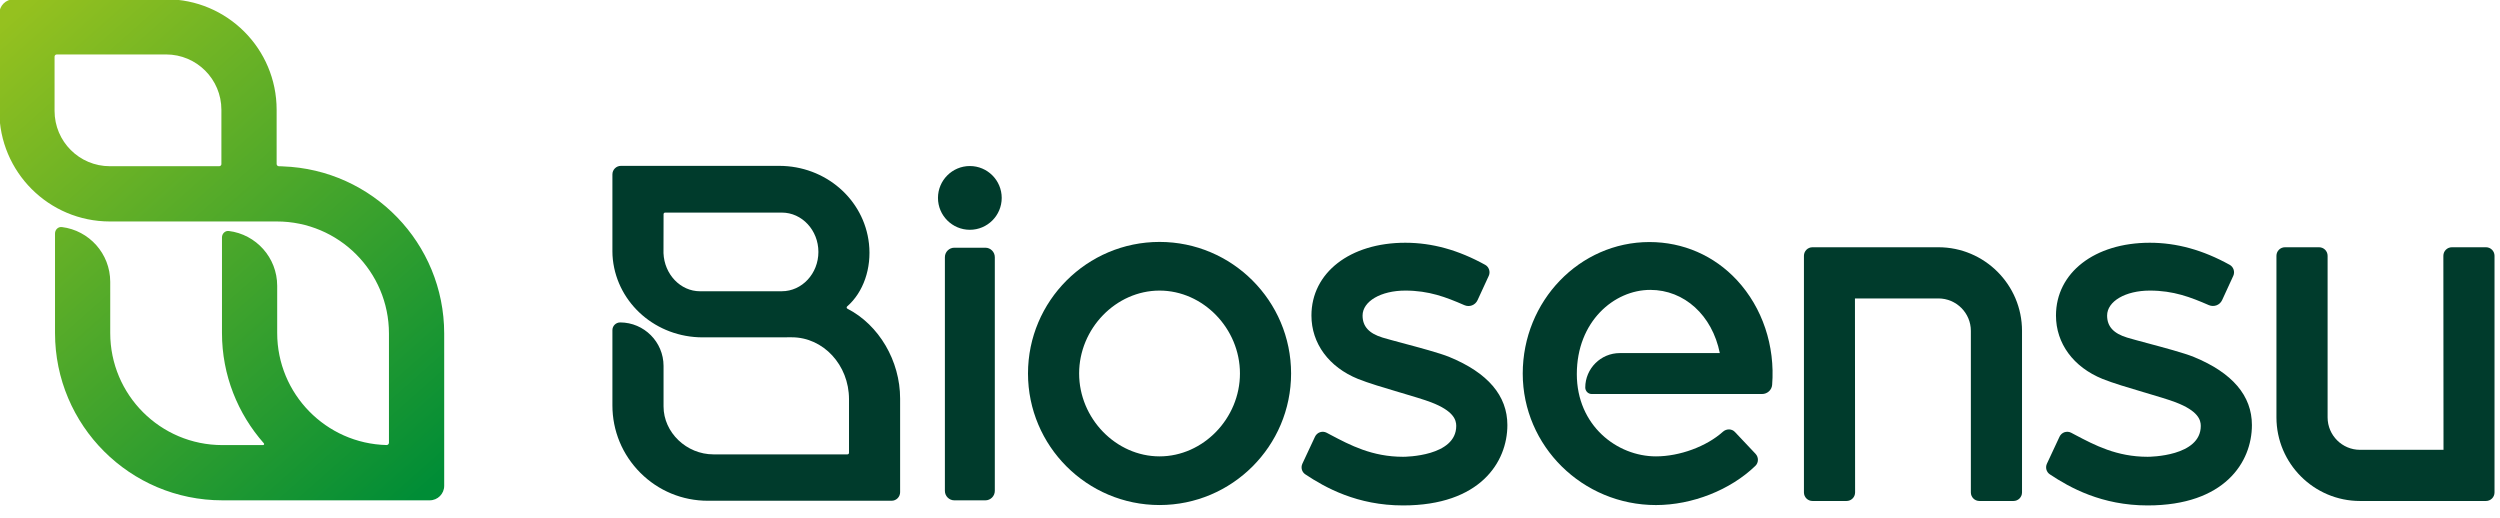
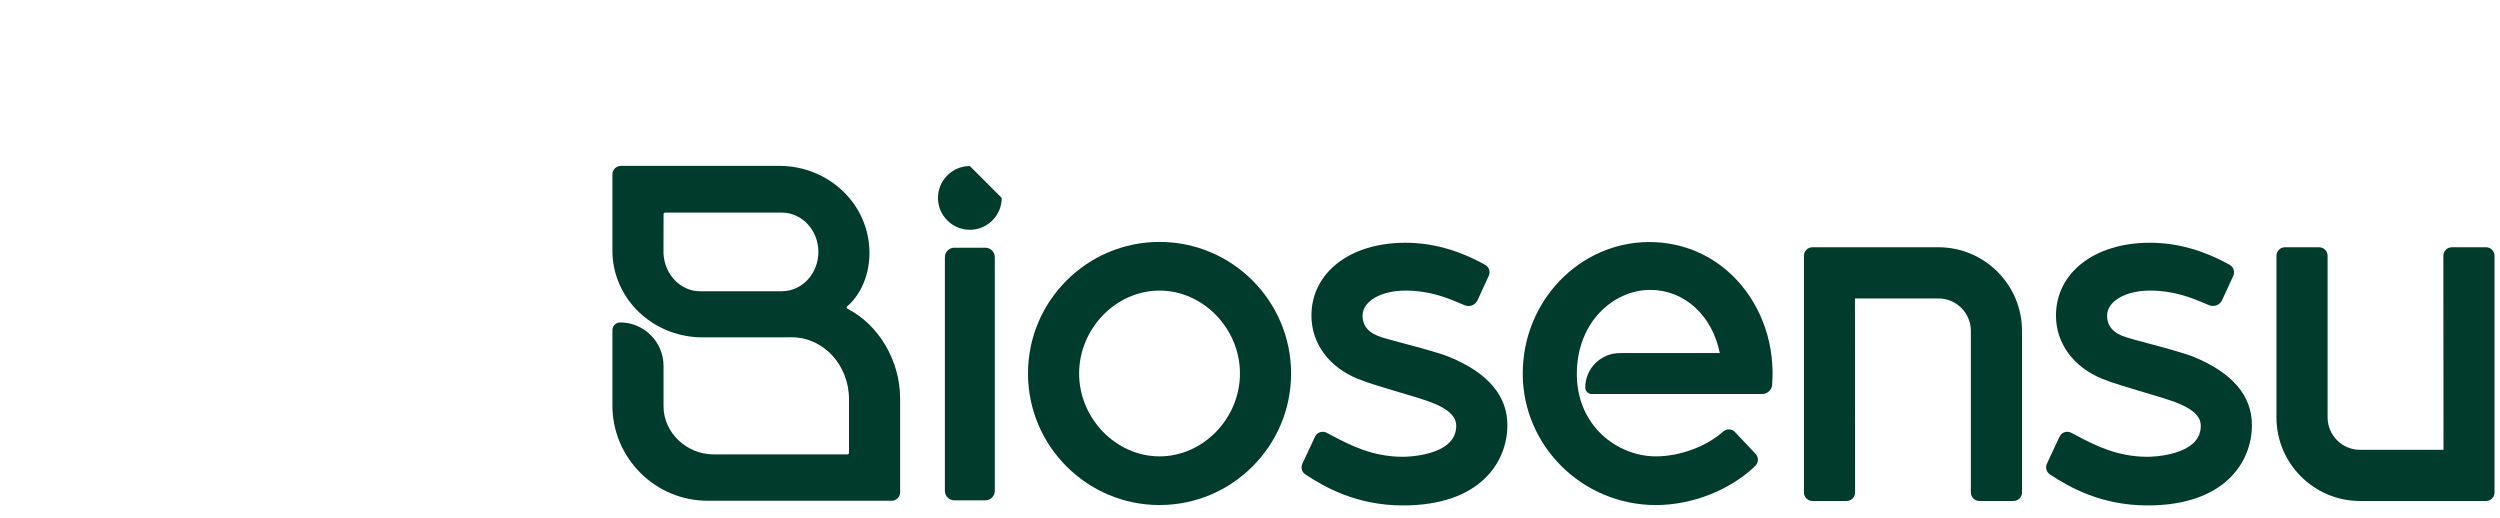
<svg xmlns="http://www.w3.org/2000/svg" width="100%" height="100%" viewBox="0 0 227 47" version="1.1" xml:space="preserve" style="fill-rule:evenodd;clip-rule:evenodd;stroke-linejoin:round;stroke-miterlimit:2;">
  <g transform="matrix(0.187,0,0,0.187,-63.572,-70.204)">
    <path d="M1281.17,495.48L1220.02,495.48C1217.74,495.48 1215.88,497.33 1215.88,499.62L1215.88,614.54C1215.88,616.82 1217.73,618.68 1220.02,618.68L1236.58,618.68C1238.86,618.68 1240.72,616.83 1240.72,614.54L1240.65,520.33L1281.17,520.33C1289.86,520.33 1296.93,527.39 1296.93,536.07L1296.93,614.54C1296.93,616.82 1298.78,618.68 1301.07,618.68L1317.63,618.68C1319.91,618.68 1321.77,616.83 1321.77,614.54L1321.77,536.07C1321.77,513.69 1303.56,495.48 1281.17,495.48Z" style="fill:rgb(0,59,44);fill-rule:nonzero;" />
  </g>
  <g transform="matrix(0.187,0,0,0.187,-63.572,-70.204)">
    <path d="M818.4,495.7L803.36,495.7C800.82,495.7 798.76,497.76 798.76,500.3L798.76,613.77C798.76,616.31 800.82,618.37 803.36,618.37L818.4,618.37C820.93,618.37 823,616.31 823,613.77L823,500.3C823,497.76 820.93,495.7 818.4,495.7Z" style="fill:rgb(0,59,44);fill-rule:nonzero;" />
  </g>
  <g transform="matrix(0.187,0,0,0.187,-63.572,-70.204)">
-     <path d="M810.88,456.04C802.35,456.04 795.4,462.98 795.4,471.52C795.4,480.06 802.34,487 810.88,487C819.42,487 826.35,480.06 826.35,471.52C826.35,462.98 819.42,456.04 810.88,456.04Z" style="fill:rgb(0,59,44);fill-rule:nonzero;" />
+     <path d="M810.88,456.04C802.35,456.04 795.4,462.98 795.4,471.52C795.4,480.06 802.34,487 810.88,487C819.42,487 826.35,480.06 826.35,471.52Z" style="fill:rgb(0,59,44);fill-rule:nonzero;" />
  </g>
  <g transform="matrix(0.187,0,0,0.187,-63.572,-70.204)">
    <path d="M902.99,492.89C867.77,492.89 839.11,521.54 839.11,556.77C839.11,592 867.76,620.65 902.99,620.65C938.21,620.65 966.86,592 966.86,556.77C966.86,521.54 938.21,492.89 902.99,492.89ZM942.03,556.77C942.03,578.59 924.15,597.02 902.99,597.02C881.83,597.02 863.94,578.59 863.94,556.77C863.94,534.95 881.82,516.52 902.99,516.52C924.16,516.52 942.03,534.95 942.03,556.77Z" style="fill:rgb(0,59,44);fill-rule:nonzero;" />
  </g>
  <g transform="matrix(0.187,0,0,0.187,-63.572,-70.204)">
    <path d="M1547.06,495.48L1530.5,495.48C1528.22,495.48 1526.36,497.33 1526.36,499.62L1526.43,593.84L1485.9,593.84C1477.21,593.84 1470.15,586.77 1470.15,578.09L1470.15,499.62C1470.15,497.34 1468.3,495.48 1466.01,495.48L1449.45,495.48C1447.17,495.48 1445.31,497.33 1445.31,499.62L1445.31,578.09C1445.31,600.46 1463.52,618.68 1485.9,618.68L1547.06,618.68C1549.34,618.68 1551.2,616.83 1551.2,614.54L1551.2,499.61C1551.19,497.33 1549.34,495.48 1547.06,495.48Z" style="fill:rgb(0,59,44);fill-rule:nonzero;" />
  </g>
  <g transform="matrix(0.187,0,0,0.187,-63.572,-70.204)">
    <path d="M1043.71,548.76C1039,546.83 1028.89,544.13 1020.77,541.96C1016.78,540.89 1013.32,539.96 1011.28,539.34C1004.66,537.32 1001.57,533.91 1001.57,528.64C1001.57,521.73 1010.49,516.52 1022.31,516.52C1033.81,516.52 1042.09,519.71 1050.97,523.58C1053.46,524.69 1056.29,523.61 1057.41,521.15L1062.84,509.36C1063.73,507.43 1062.96,505.04 1061.13,504.03C1048.06,496.8 1035.36,493.29 1022.31,493.29C995.48,493.29 976.74,507.83 976.74,528.64C976.74,542.17 985.21,553.69 999.39,559.43C1004.35,561.43 1012,563.7 1019.39,565.89L1019.99,566.06C1025.72,567.77 1031.65,569.52 1034.82,570.75C1045.78,574.94 1047.05,579.31 1047.05,582.23C1047.05,597.05 1022.29,597.22 1021.24,597.22C1006.22,597.22 995.54,591.58 986.11,586.6L984.11,585.54C983.12,585.02 981.97,584.94 980.91,585.29C979.84,585.65 978.95,586.45 978.47,587.47L972.35,600.56C971.48,602.44 972.07,604.61 973.75,605.73C983.47,612.21 998.97,620.84 1021.24,620.84C1058.62,620.84 1071.88,599.82 1071.88,581.81C1071.88,567.56 1062.4,556.44 1043.71,548.76Z" style="fill:rgb(0,59,44);fill-rule:nonzero;" />
  </g>
  <g transform="matrix(0.187,0,0,0.187,-63.572,-70.204)">
    <path d="M1405.23,548.76C1400.52,546.83 1390.41,544.13 1382.29,541.96C1378.3,540.89 1374.84,539.96 1372.8,539.34C1366.18,537.32 1363.09,533.92 1363.09,528.64C1363.09,521.73 1372.01,516.52 1383.83,516.52C1395.33,516.52 1403.61,519.71 1412.49,523.58C1414.98,524.63 1417.8,523.59 1418.93,521.15L1424.36,509.35C1425.24,507.43 1424.48,505.05 1422.65,504.03C1409.58,496.8 1396.88,493.29 1383.83,493.29C1357,493.29 1338.26,507.83 1338.26,528.64C1338.26,542.17 1346.73,553.69 1360.91,559.43C1365.87,561.43 1373.52,563.7 1380.91,565.89L1381.51,566.06C1387.24,567.77 1393.17,569.52 1396.34,570.75C1407.3,574.94 1408.57,579.31 1408.57,582.23C1408.57,597.05 1383.81,597.22 1382.76,597.22C1367.74,597.22 1357.06,591.58 1347.63,586.6L1345.62,585.54C1344.64,585.02 1343.51,584.96 1342.42,585.28C1341.35,585.65 1340.46,586.44 1339.98,587.47L1333.87,600.56C1333,602.44 1333.59,604.61 1335.27,605.73C1344.99,612.21 1360.49,620.84 1382.76,620.84C1420.14,620.84 1433.4,599.82 1433.4,581.81C1433.4,567.56 1423.92,556.44 1405.23,548.76Z" style="fill:rgb(0,59,44);fill-rule:nonzero;" />
  </g>
  <g transform="matrix(0.187,0,0,0.187,-63.572,-70.204)">
    <path d="M751.44,525.32C751.21,525.2 751.08,525.02 751.06,524.8C751.04,524.58 751.13,524.35 751.31,524.2C759.18,517.35 763.23,505.66 761.89,493.68C759.49,472.18 740.76,455.96 718.31,455.96L641.45,455.96C639.17,455.96 637.32,457.81 637.32,460.1L637.32,497.45C637.32,498.83 637.39,500.19 637.54,501.51C639.94,523.01 658.67,539.23 681.12,539.23L724.43,539.2C739.74,539.2 752.2,552.67 752.2,569.24L752.2,595.3C752.2,595.72 751.86,596.05 751.44,596.05L686.39,596.05C673.25,596.05 662.15,585.39 662.15,572.76L662.15,553.08C662.14,541.48 652.71,532.01 641.1,531.98C639.02,531.98 637.32,533.65 637.32,535.71L637.32,572.22C637.31,584.6 642.14,596.23 650.89,605C659.64,613.75 671.29,618.57 683.66,618.57L772.89,618.57C775.17,618.57 777.02,616.7 777.02,614.42L777.02,568.95C777.03,550.68 766.74,533.16 751.44,525.32ZM737.34,497.75C737.34,508.28 729.37,516.84 719.57,516.84L679.87,516.85C670.34,516.85 662.54,508.62 662.12,498.33L662.16,479.41C662.16,478.98 662.5,478.65 662.92,478.65L719.58,478.65C729.36,478.64 737.34,487.2 737.34,497.75Z" style="fill:rgb(0,59,44);fill-rule:nonzero;" />
  </g>
  <g transform="matrix(0.187,0,0,0.187,-63.572,-70.204)">
    <path d="M1140.86,492.95C1106.94,492.95 1079.34,521.6 1079.34,556.81C1079.34,592.02 1108.36,620.66 1144.03,620.66C1161.64,620.66 1180.15,613.36 1192.31,601.61C1193.92,600.06 1193.95,597.44 1192.37,595.77L1182.37,585.18C1180.85,583.55 1178.3,583.52 1176.57,585.03C1168.61,592.21 1155.53,597.02 1144.03,597.02C1125.14,597.02 1105.6,582.07 1105.6,557.07C1105.6,531.47 1123.74,516.18 1141.27,516.18C1157.8,516.18 1171.35,528.53 1175.03,546.87L1126.45,546.87C1117.24,546.87 1109.73,554.37 1109.7,563.57C1109.7,565.31 1111.09,566.74 1112.81,566.74L1195.56,566.74C1198.11,566.74 1200.25,564.78 1200.44,562.3C1201.93,543.35 1195.73,524.85 1183.41,511.52C1172.33,499.54 1157.22,492.95 1140.86,492.95Z" style="fill:rgb(0,59,44);fill-rule:nonzero;" />
  </g>
  <g transform="matrix(0.187,0,0,0.187,-63.572,-70.204)">
-     <path d="M477.24,456.21L477.31,456.19L475.37,456.14C474.77,456.14 474.28,455.65 474.28,455.05L474.28,453.1L474.28,453.11L474.28,428.73C474.28,399.09 450.25,375.06 420.61,375.06L346.67,375.06C342.78,375.06 339.63,378.21 339.63,382.1L339.63,429.29C339.63,458.93 363.66,482.96 393.3,482.96L474.39,482.96C504.45,482.96 528.82,507.33 528.82,537.39L528.82,590.4C528.82,591.02 528.29,591.54 527.67,591.52C498.26,590.82 474.55,566.68 474.55,537.11L474.55,514.16C474.53,500.49 464.29,489.22 451.06,487.58C449.25,487.36 447.74,488.87 447.74,490.7L447.74,537.11C447.74,557.64 455.46,576.37 468.08,590.68C468.38,591.02 468.15,591.54 467.69,591.54L447.91,591.54C417.85,591.54 393.48,567.17 393.48,537.11L393.48,512.24C393.46,498.57 383.22,487.3 369.99,485.67C368.18,485.45 366.67,486.96 366.67,488.79L366.67,537.11C366.67,581.98 403.05,618.36 447.92,618.36L548.6,618.36C552.49,618.36 555.64,615.21 555.64,611.32L555.64,537.38C555.64,493.47 520.79,457.71 477.24,456.21ZM447.47,455.05C447.47,455.65 446.99,456.13 446.39,456.13L393.3,456.13C378.47,456.13 366.45,444.11 366.45,429.27L366.45,402.94C366.45,402.34 366.93,401.86 367.53,401.86L420.61,401.86C435.44,401.86 447.46,413.88 447.46,428.72L447.46,455.05L447.47,455.05Z" style="fill:url(#_Linear1);fill-rule:nonzero;" />
-   </g>
+     </g>
  <defs>
    <linearGradient id="_Linear1" x1="0" y1="0" x2="1" y2="0" gradientUnits="userSpaceOnUse" gradientTransform="matrix(-203.198,-229.184,229.184,-203.198,538.354,621.107)">
      <stop offset="0" style="stop-color:rgb(0,141,54);stop-opacity:1" />
      <stop offset="1" style="stop-color:rgb(149,193,31);stop-opacity:1" />
    </linearGradient>
  </defs>
</svg>